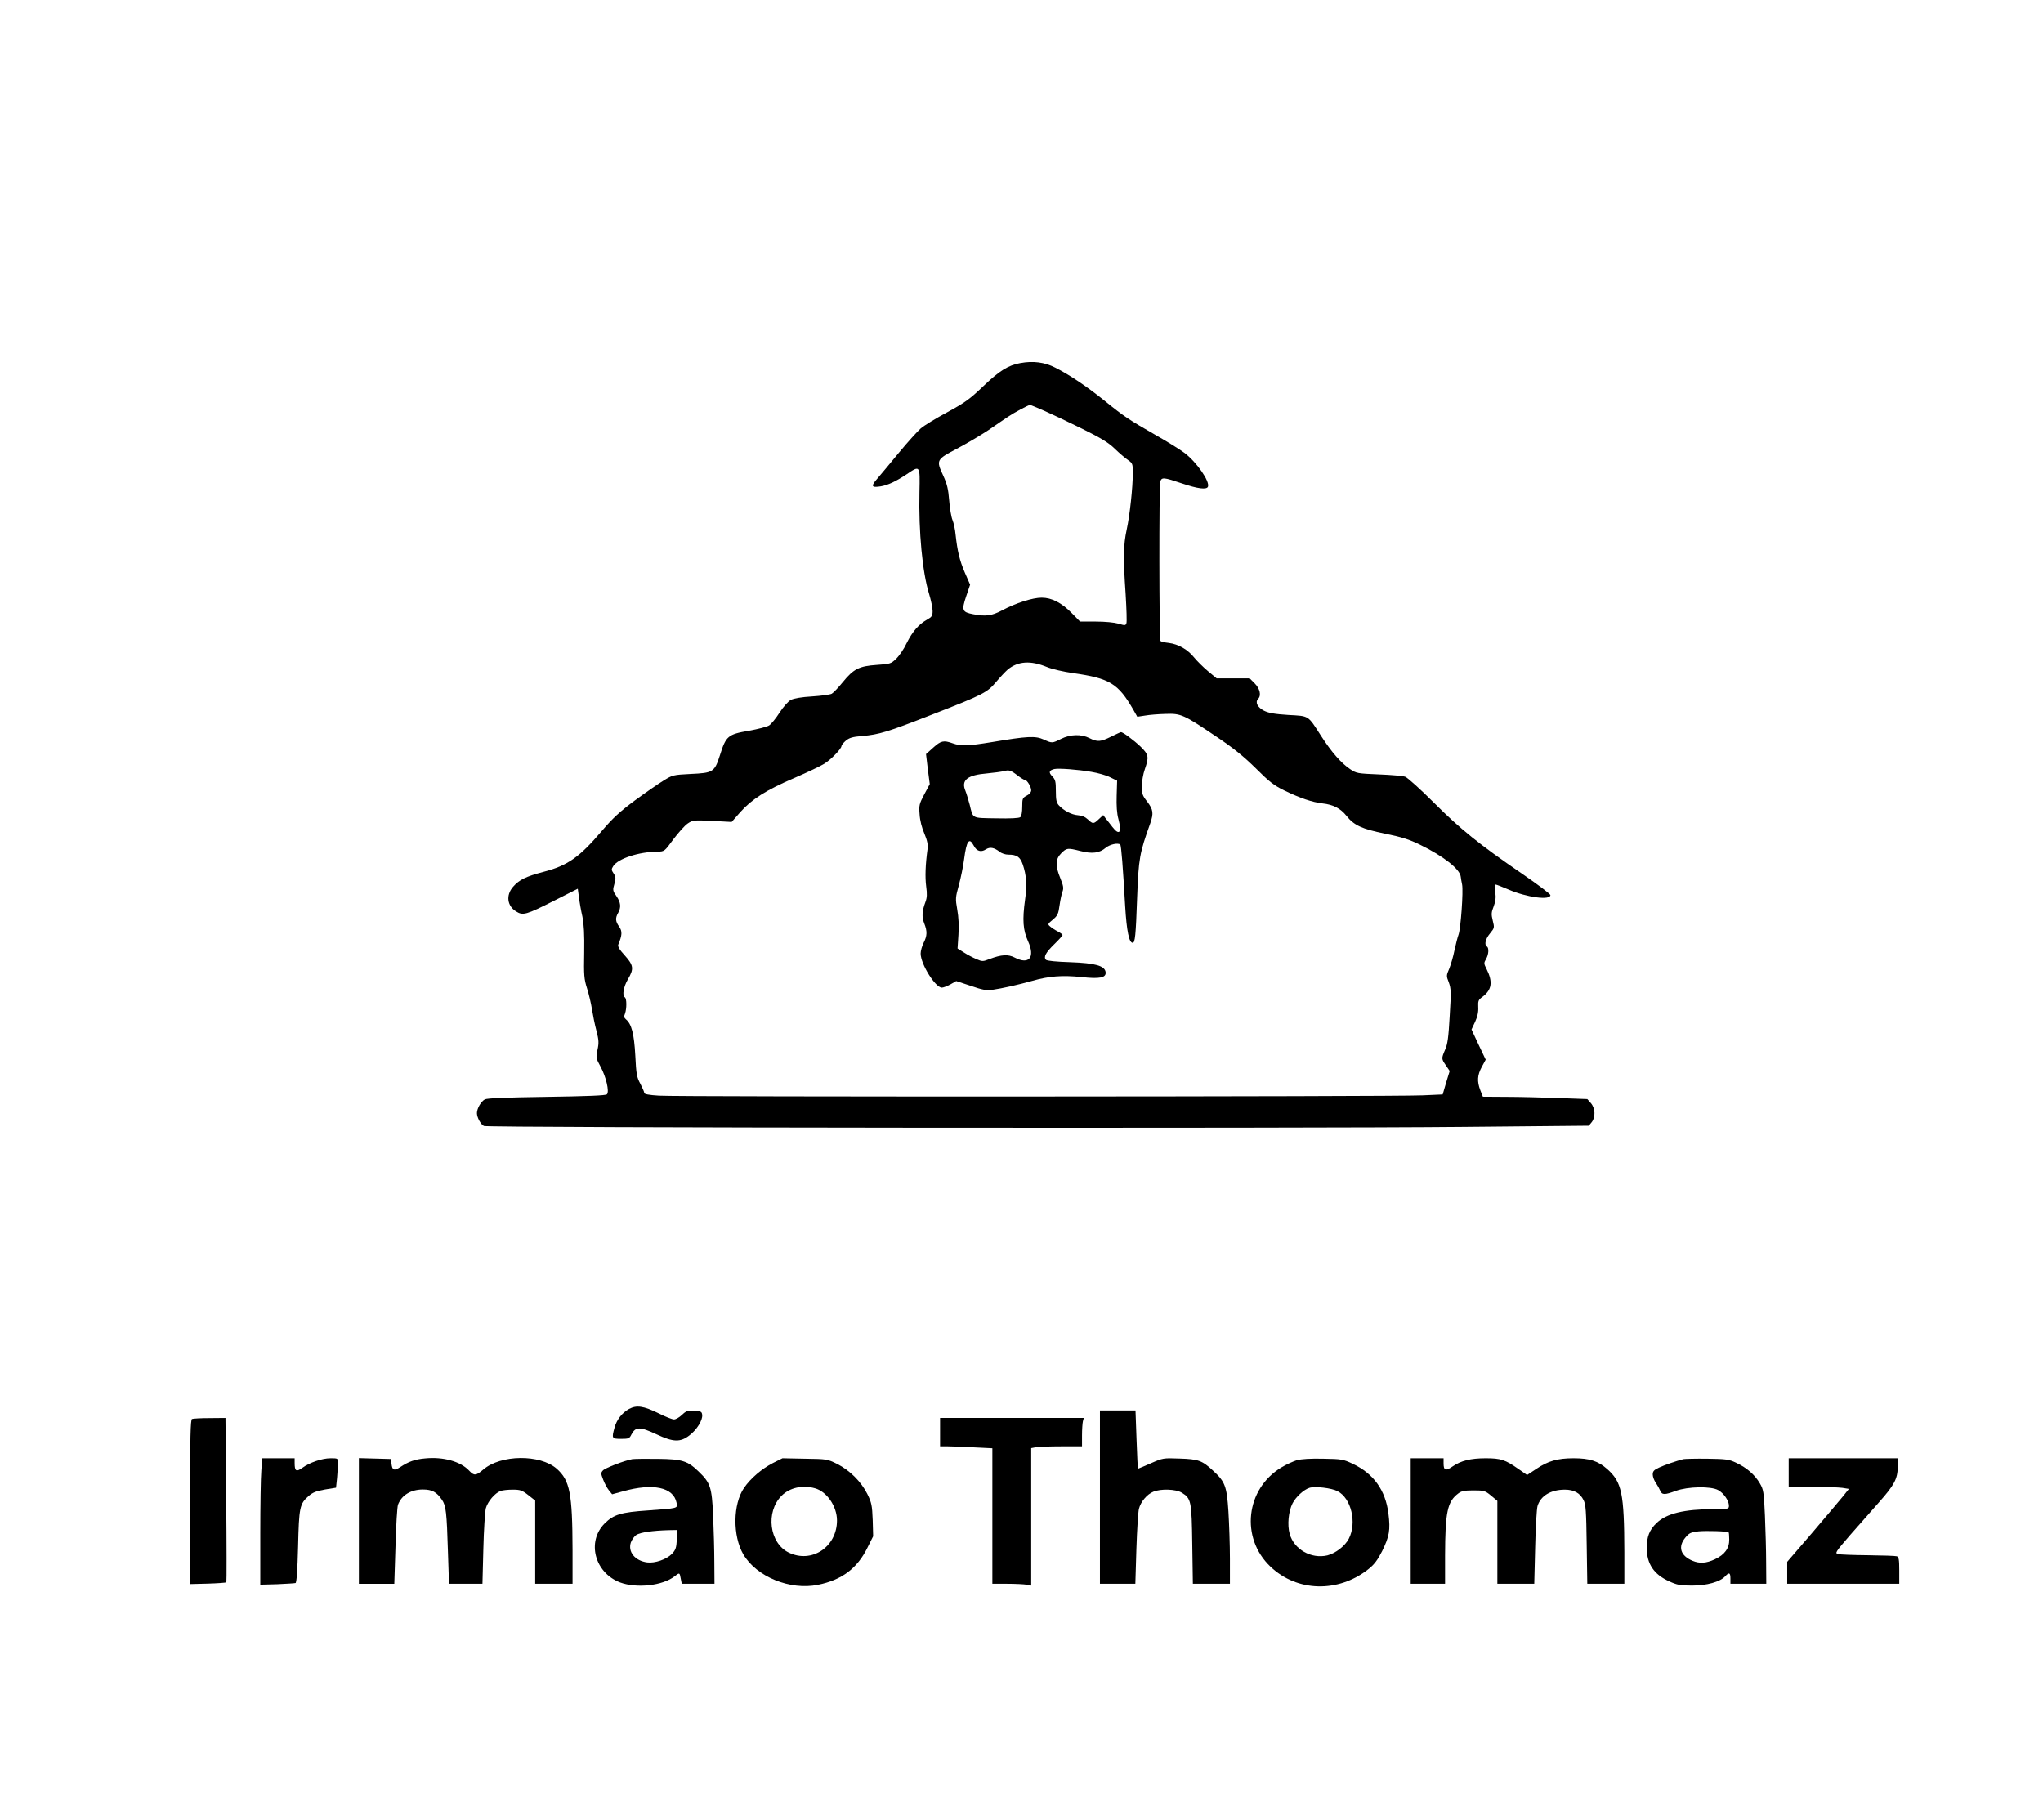
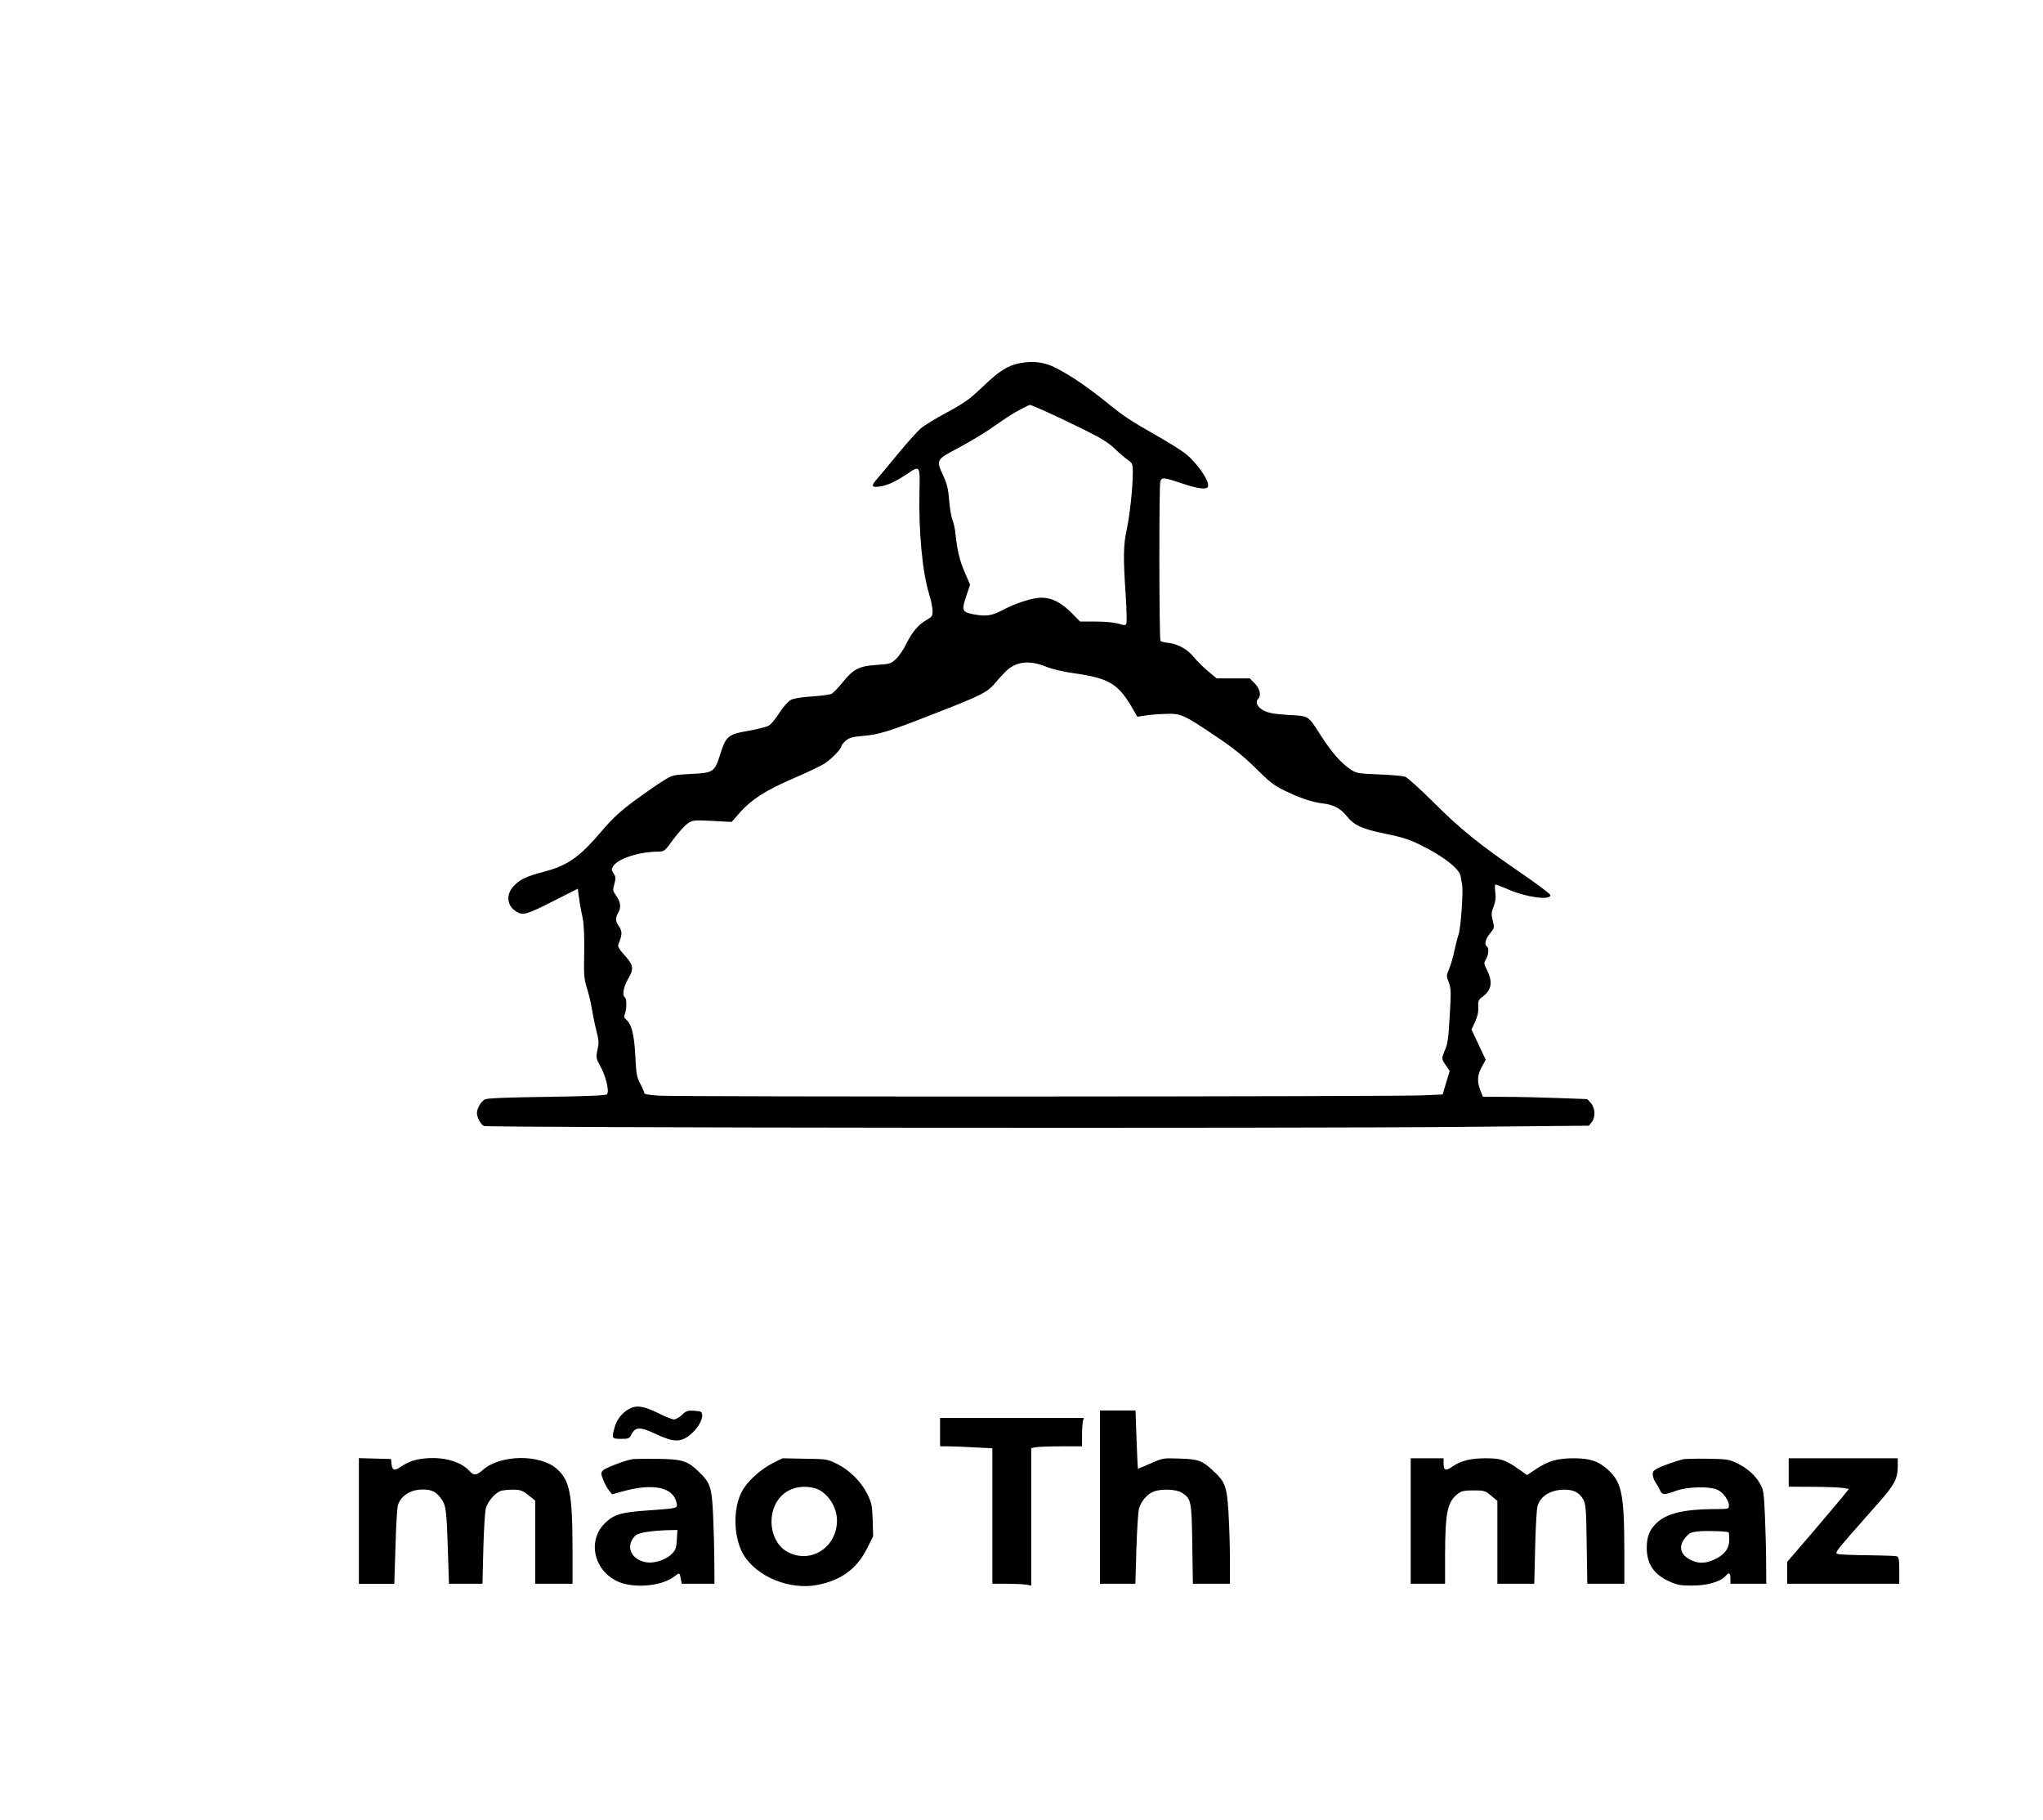
<svg xmlns="http://www.w3.org/2000/svg" version="1.0" width="1025pt" height="913pt" viewBox="0 0 1367 1218" preserveAspectRatio="xMidYMid meet">
  <g transform="translate(0,1218) scale(0.1,-0.1)" fill="#000000" stroke="none">
    <path d="M6827 9750 c-81 -15 -138 -50 -247 -154 -92 -88 -123 -110 -242 -175 -75 -40 -155 -89 -177 -108 -22 -19 -87 -91 -145 -161 -57 -70 -123 -148 -145 -174 -46 -52 -42 -63 22 -53 48 8 101 33 172 80 92 62 91 64 87 -120 -6 -264 20 -536 64 -678 13 -43 24 -95 24 -116 0 -33 -5 -40 -37 -58 -57 -32 -98 -80 -137 -158 -18 -39 -50 -85 -70 -104 -34 -33 -40 -35 -129 -41 -118 -8 -155 -26 -227 -114 -30 -37 -64 -73 -75 -79 -11 -6 -70 -14 -131 -18 -70 -4 -122 -13 -142 -23 -18 -9 -50 -45 -76 -85 -25 -39 -56 -77 -70 -86 -13 -9 -75 -25 -138 -36 -138 -24 -151 -35 -191 -162 -37 -115 -45 -120 -198 -127 -115 -6 -120 -7 -181 -45 -35 -21 -121 -81 -192 -133 -101 -75 -147 -118 -218 -201 -151 -178 -230 -234 -392 -276 -118 -31 -163 -53 -204 -100 -49 -56 -40 -128 20 -165 46 -29 67 -23 253 71 l160 81 8 -58 c4 -33 14 -90 23 -129 10 -50 14 -119 12 -240 -3 -152 -1 -177 19 -240 12 -38 27 -101 33 -140 6 -38 19 -103 30 -144 16 -62 17 -81 7 -127 -11 -52 -10 -57 20 -112 37 -68 61 -168 43 -186 -8 -8 -129 -13 -403 -17 -279 -4 -398 -9 -414 -17 -26 -14 -53 -61 -53 -92 0 -29 26 -76 47 -86 23 -12 5450 -17 6552 -6 l843 8 19 23 c27 33 25 93 -5 128 l-24 27 -193 7 c-107 4 -264 8 -350 8 l-156 1 -17 43 c-23 60 -20 102 10 157 l26 48 -48 101 -47 101 24 51 c16 35 23 66 21 98 -2 42 1 50 28 69 63 47 71 100 28 186 -19 37 -19 41 -4 67 18 30 21 75 6 84 -19 12 -10 51 21 88 30 37 30 38 18 86 -10 41 -10 54 6 94 13 34 16 60 11 97 -4 27 -3 50 2 50 5 0 44 -15 88 -34 120 -52 279 -73 279 -37 0 8 -87 73 -192 145 -282 193 -409 295 -589 475 -88 88 -174 165 -190 172 -16 6 -96 13 -177 16 -143 6 -150 7 -192 35 -60 40 -125 114 -195 223 -90 140 -78 132 -219 140 -94 6 -132 13 -164 29 -43 22 -60 57 -38 79 22 22 12 68 -23 103 l-34 34 -110 0 -111 0 -59 49 c-32 27 -73 68 -91 90 -43 54 -106 90 -170 98 -28 3 -54 9 -56 14 -9 13 -10 1043 -1 1067 10 29 23 28 144 -13 106 -36 167 -44 175 -22 13 36 -75 163 -156 225 -29 22 -117 77 -197 122 -176 101 -207 121 -339 228 -118 95 -235 174 -331 222 -71 36 -147 46 -233 30z m160 -319 c48 -21 162 -75 253 -120 129 -64 177 -93 220 -135 30 -29 70 -63 88 -75 30 -21 32 -26 32 -84 0 -100 -20 -285 -41 -382 -22 -104 -24 -184 -7 -431 6 -99 9 -188 5 -196 -5 -15 -11 -15 -53 -2 -28 8 -90 14 -152 14 l-105 0 -54 55 c-69 71 -136 105 -203 105 -61 0 -173 -36 -265 -85 -70 -37 -109 -42 -193 -26 -74 14 -79 26 -48 118 l27 80 -35 80 c-36 84 -50 145 -62 253 -3 36 -13 81 -21 100 -8 19 -18 78 -22 130 -6 77 -14 110 -40 167 -48 104 -47 107 92 180 64 34 159 90 210 124 50 35 110 75 132 90 43 29 135 78 147 79 4 0 47 -18 95 -39z m18 -1715 c33 -14 111 -32 175 -41 246 -35 302 -69 404 -246 l26 -46 53 8 c28 5 90 10 137 11 103 4 121 -5 345 -156 110 -74 179 -130 258 -208 90 -90 121 -114 190 -148 107 -52 188 -79 256 -87 73 -8 121 -33 161 -83 51 -64 103 -88 260 -120 110 -22 162 -39 233 -74 156 -76 267 -163 272 -214 1 -10 5 -33 9 -52 9 -44 -9 -296 -24 -336 -6 -16 -18 -63 -27 -104 -8 -41 -24 -96 -35 -123 -20 -46 -20 -49 -3 -92 15 -41 16 -63 6 -225 -8 -144 -14 -189 -31 -226 -25 -59 -25 -60 6 -105 l25 -37 -24 -78 -23 -79 -135 -6 c-178 -9 -4987 -11 -5111 -2 -66 4 -98 10 -98 18 0 7 -12 34 -26 61 -24 44 -28 64 -34 190 -8 145 -25 211 -63 242 -12 10 -14 19 -6 38 12 33 12 101 -1 109 -19 12 -9 70 20 120 42 71 39 94 -21 161 -36 39 -48 61 -43 72 26 62 28 89 6 120 -25 35 -27 57 -7 92 21 37 18 70 -11 112 -25 36 -26 41 -14 82 10 38 10 47 -5 70 -16 24 -16 28 -2 50 33 50 171 95 297 96 45 1 46 2 105 83 34 45 76 92 95 105 34 23 40 24 165 18 l130 -7 57 65 c79 88 173 148 362 229 88 38 178 81 200 95 46 28 116 101 116 119 0 6 13 22 29 36 23 19 45 26 108 31 116 10 171 27 468 143 346 135 371 148 431 220 27 32 62 69 77 82 68 56 153 62 262 17z" />
-     <path d="M7435 7250 c-70 -35 -92 -37 -145 -10 -55 28 -128 26 -190 -5 -60 -30 -60 -30 -117 -4 -55 25 -110 22 -342 -17 -165 -27 -210 -29 -266 -9 -61 22 -79 18 -131 -29 l-48 -43 12 -101 13 -100 -37 -69 c-33 -63 -36 -73 -31 -133 2 -39 15 -91 32 -129 20 -49 25 -74 21 -105 -14 -102 -17 -186 -9 -248 7 -52 6 -76 -5 -105 -23 -61 -25 -100 -8 -143 21 -53 20 -83 -4 -130 -11 -22 -20 -54 -20 -72 0 -70 98 -228 142 -228 10 0 36 10 58 22 l38 22 97 -32 c78 -27 105 -32 143 -27 69 10 176 34 268 60 112 32 201 39 329 26 124 -14 168 -5 163 33 -6 42 -68 60 -235 66 -94 3 -156 9 -164 16 -18 19 -2 48 56 105 30 29 55 57 55 61 0 4 -15 15 -32 24 -18 9 -41 24 -51 33 -18 15 -17 17 18 46 32 27 37 38 45 97 5 36 14 78 20 92 8 22 5 39 -15 88 -35 85 -33 128 6 167 36 36 42 37 129 15 78 -20 127 -14 169 22 28 23 83 35 97 21 7 -6 18 -152 33 -414 10 -165 26 -243 50 -243 16 0 21 45 30 304 10 261 16 295 88 496 23 67 20 91 -20 144 -33 42 -37 54 -37 104 1 31 9 82 20 112 29 84 27 99 -27 152 -46 44 -119 98 -132 98 -3 0 -33 -14 -66 -30z m-132 -236 c43 -7 100 -23 125 -36 l47 -23 -3 -100 c-2 -68 1 -119 12 -158 24 -90 6 -112 -41 -51 -15 20 -36 46 -45 57 l-16 22 -29 -27 c-36 -34 -40 -34 -74 -2 -18 17 -40 26 -67 28 -42 3 -95 31 -128 67 -15 17 -19 36 -19 94 0 64 -3 77 -24 99 -26 27 -22 40 14 49 29 6 156 -3 248 -19z m-492 -26 c20 -15 41 -28 47 -28 14 0 42 -46 42 -69 0 -13 -12 -27 -30 -36 -28 -15 -30 -19 -30 -74 0 -37 -5 -63 -13 -70 -9 -7 -64 -10 -162 -8 -167 3 -153 -4 -177 92 -9 33 -21 74 -28 91 -31 73 12 107 147 118 44 4 94 11 110 15 35 10 48 5 94 -31z m-296 -467 c19 -38 49 -47 81 -26 28 18 55 13 93 -16 13 -11 39 -19 57 -19 59 0 80 -15 98 -67 24 -71 29 -138 15 -233 -19 -138 -14 -205 20 -280 49 -107 7 -159 -89 -109 -44 23 -88 21 -170 -10 -43 -17 -48 -17 -87 0 -22 9 -60 29 -83 44 l-43 27 6 92 c4 58 1 119 -8 168 -13 74 -12 82 11 165 13 48 29 126 35 173 16 123 34 148 64 91z" />
    <path d="M4208 2750 c-46 -25 -83 -72 -97 -125 -20 -72 -18 -75 44 -75 50 0 56 2 69 29 28 53 56 54 169 1 111 -52 158 -54 219 -7 50 38 89 101 86 137 -3 23 -8 25 -54 28 -44 3 -54 -1 -82 -28 -17 -16 -41 -30 -53 -30 -11 0 -58 18 -103 41 -102 50 -148 56 -198 29z" />
    <path d="M7360 2160 l0 -580 119 0 118 0 7 233 c4 127 12 249 17 269 12 47 54 97 96 114 49 21 151 18 190 -6 64 -39 67 -56 71 -347 l4 -263 124 0 124 0 0 168 c0 92 -5 234 -10 316 -11 169 -22 199 -103 273 -73 68 -98 77 -223 81 -110 4 -112 4 -194 -32 -46 -20 -84 -36 -86 -36 -1 0 -5 88 -9 195 l-7 195 -119 0 -119 0 0 -580z" />
-     <path d="M1283 2683 c-10 -4 -13 -124 -13 -555 l0 -550 119 3 c66 2 121 6 124 9 2 3 2 251 -1 553 l-5 547 -106 -1 c-58 0 -112 -3 -118 -6z" />
    <path d="M6290 2595 l0 -95 53 0 c30 0 109 -3 175 -7 l122 -6 0 -454 0 -453 99 0 c54 0 113 -3 130 -6 l31 -6 0 460 0 460 31 6 c17 3 94 6 170 6 l139 0 0 73 c0 39 3 82 6 95 l6 22 -481 0 -481 0 0 -95z" />
    <path d="M2843 2419 c-68 -6 -110 -21 -166 -58 -42 -27 -54 -22 -59 24 l-3 30 -107 3 -108 3 0 -421 0 -420 119 0 118 0 8 252 c4 139 11 264 17 278 24 63 86 101 166 101 61 0 92 -16 128 -69 27 -39 32 -83 40 -349 l7 -213 112 0 112 0 6 233 c3 127 11 251 17 274 13 44 60 100 98 114 13 5 49 9 81 9 51 0 63 -4 104 -36 l47 -37 0 -278 0 -279 125 0 125 0 0 228 c-1 378 -18 464 -106 542 -112 98 -375 95 -492 -6 -48 -41 -61 -42 -93 -8 -58 63 -174 95 -296 83z" />
-     <path d="M1747 2338 c-4 -46 -7 -236 -7 -424 l0 -340 113 3 c61 3 117 6 123 8 7 2 13 83 17 243 6 265 11 287 70 339 29 25 52 34 110 44 l74 12 7 66 c3 36 6 81 6 99 0 32 0 32 -50 32 -57 0 -141 -29 -190 -65 -39 -28 -50 -21 -50 33 l0 32 -109 0 -108 0 -6 -82z" />
    <path d="M4230 2414 c-55 -10 -181 -59 -196 -75 -15 -16 -15 -21 1 -62 9 -24 26 -56 38 -71 l22 -27 73 20 c201 56 337 27 358 -76 8 -39 14 -37 -191 -52 -180 -12 -230 -27 -290 -87 -122 -122 -67 -330 103 -395 111 -41 285 -22 365 41 33 26 34 26 41 -15 l7 -35 109 0 110 0 -1 143 c0 78 -4 219 -8 313 -9 192 -18 219 -98 296 -74 71 -109 82 -272 84 -81 1 -157 0 -171 -2z m298 -539 c-3 -54 -8 -69 -33 -95 -36 -37 -114 -64 -166 -57 -81 11 -129 70 -109 133 7 19 23 42 37 51 25 17 110 29 217 32 l58 1 -4 -65z" />
    <path d="M5171 2388 c-75 -39 -149 -102 -193 -166 -75 -109 -77 -321 -5 -445 88 -150 313 -242 499 -204 160 32 264 110 332 249 l38 76 -3 109 c-4 98 -7 115 -36 174 -41 82 -117 158 -202 201 -65 32 -69 33 -216 35 l-150 3 -64 -32z m282 -169 c79 -22 147 -121 147 -215 0 -177 -169 -290 -323 -215 -130 63 -156 272 -48 380 54 54 140 74 224 50z" />
-     <path d="M8678 2407 c-25 -8 -72 -29 -103 -48 -240 -144 -276 -472 -74 -664 178 -170 454 -177 656 -17 39 31 61 60 92 121 48 98 56 141 42 251 -20 157 -99 267 -239 333 -63 30 -75 32 -197 34 -85 2 -146 -2 -177 -10z m272 -207 c92 -47 131 -211 76 -318 -25 -49 -89 -98 -144 -112 -108 -25 -223 40 -252 144 -17 60 -8 151 19 204 22 43 75 92 113 104 37 12 148 -1 188 -22z" />
    <path d="M9440 2000 l0 -420 115 0 115 0 0 188 c1 293 15 362 89 417 21 16 41 20 101 20 71 0 78 -2 118 -35 l42 -35 0 -277 0 -278 124 0 123 0 6 243 c3 133 10 258 16 278 21 68 89 109 183 109 61 0 102 -23 125 -70 15 -30 18 -71 21 -297 l4 -263 124 0 124 0 0 213 c-1 394 -17 468 -115 555 -61 54 -118 72 -225 72 -107 0 -170 -18 -249 -71 l-62 -41 -59 41 c-87 61 -117 71 -218 71 -100 0 -166 -16 -222 -55 -46 -32 -60 -27 -60 21 l0 34 -110 0 -110 0 0 -420z" />
    <path d="M11265 2414 c-47 -12 -123 -38 -162 -56 -35 -16 -43 -25 -43 -47 0 -14 9 -39 21 -56 11 -16 24 -40 29 -52 12 -29 30 -29 105 -1 81 29 234 32 283 5 37 -20 72 -71 72 -104 0 -22 -3 -23 -97 -23 -205 -1 -321 -29 -388 -94 -47 -45 -65 -91 -65 -166 0 -107 48 -178 151 -224 52 -24 74 -28 152 -28 100 0 188 25 222 62 26 29 35 25 35 -15 l0 -35 120 0 120 0 -1 143 c0 78 -4 219 -8 313 -7 160 -10 175 -34 216 -34 58 -87 104 -157 137 -50 24 -67 26 -195 28 -77 1 -149 -1 -160 -3z m303 -490 c2 -1 4 -22 4 -47 1 -59 -30 -102 -96 -133 -58 -27 -102 -30 -150 -10 -81 34 -99 94 -47 156 25 30 36 35 87 41 52 5 194 1 202 -7z" />
    <path d="M11970 2325 l0 -95 158 -1 c86 0 177 -4 201 -7 l44 -7 -40 -50 c-22 -27 -115 -137 -206 -244 l-167 -194 0 -74 0 -73 375 0 375 0 0 89 c0 72 -3 90 -16 95 -9 3 -95 6 -192 7 -97 1 -188 4 -201 8 -23 6 -19 12 79 126 58 66 145 165 194 220 103 116 125 157 126 238 l0 57 -365 0 -365 0 0 -95z" />
  </g>
</svg>